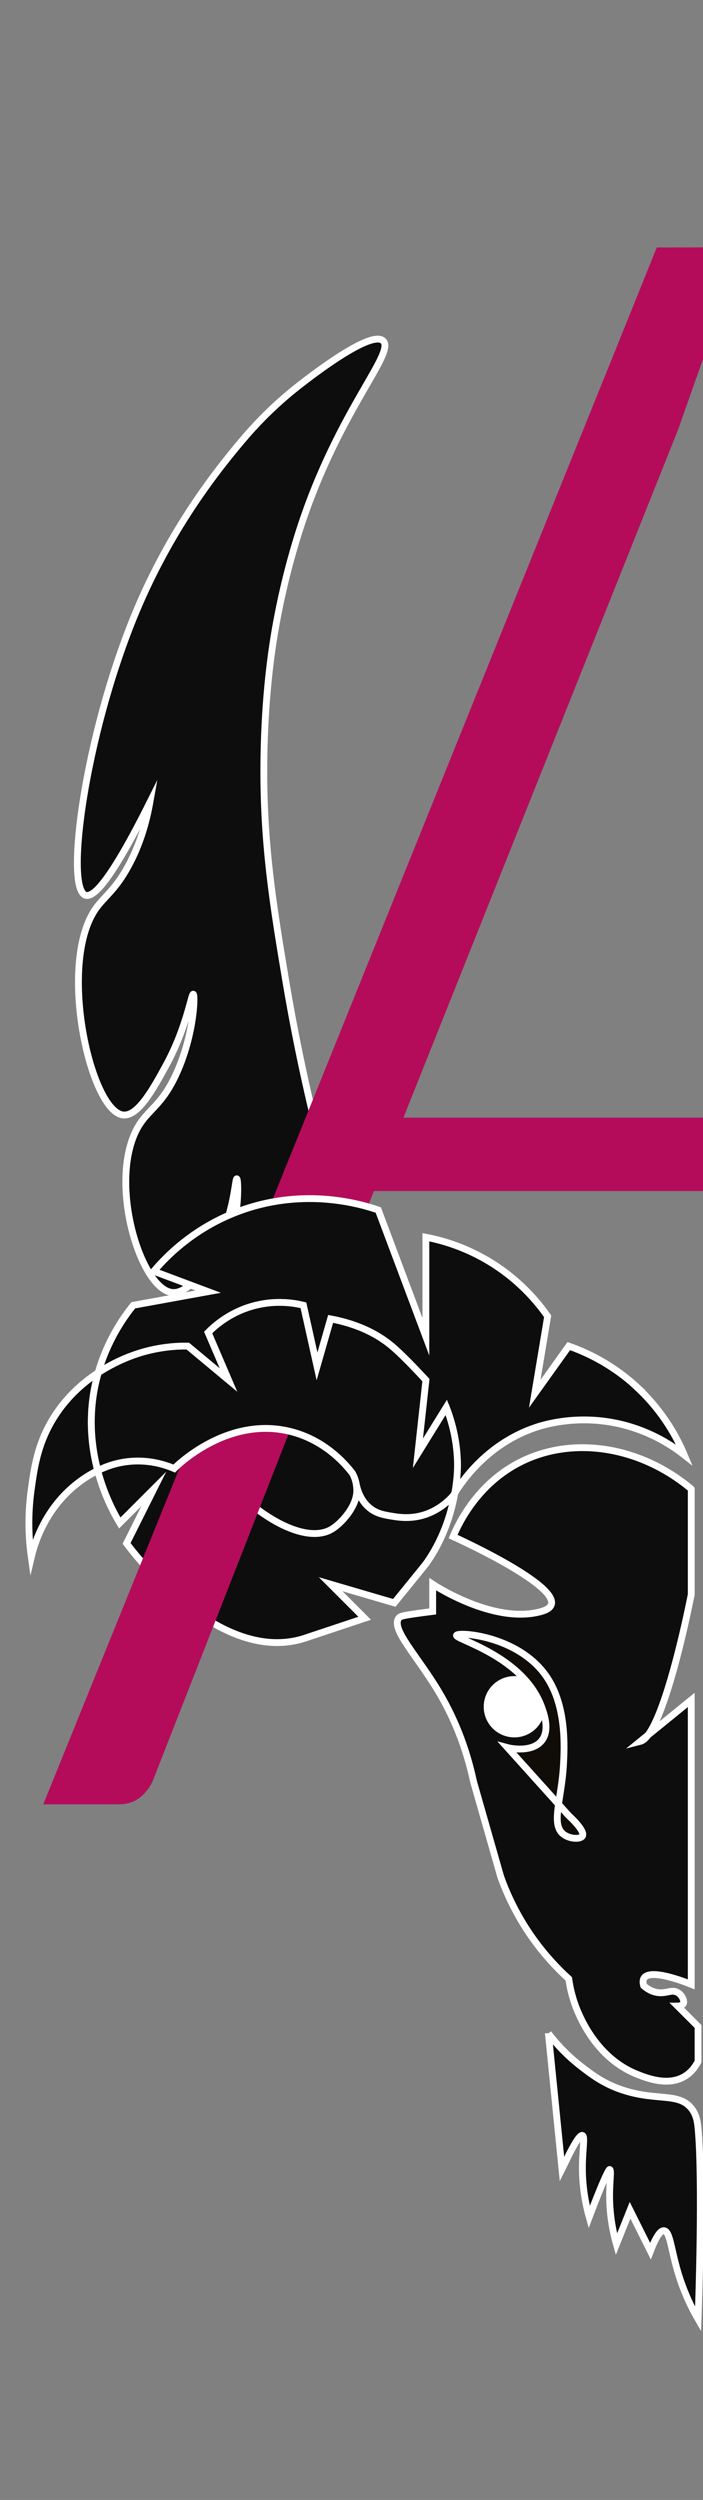
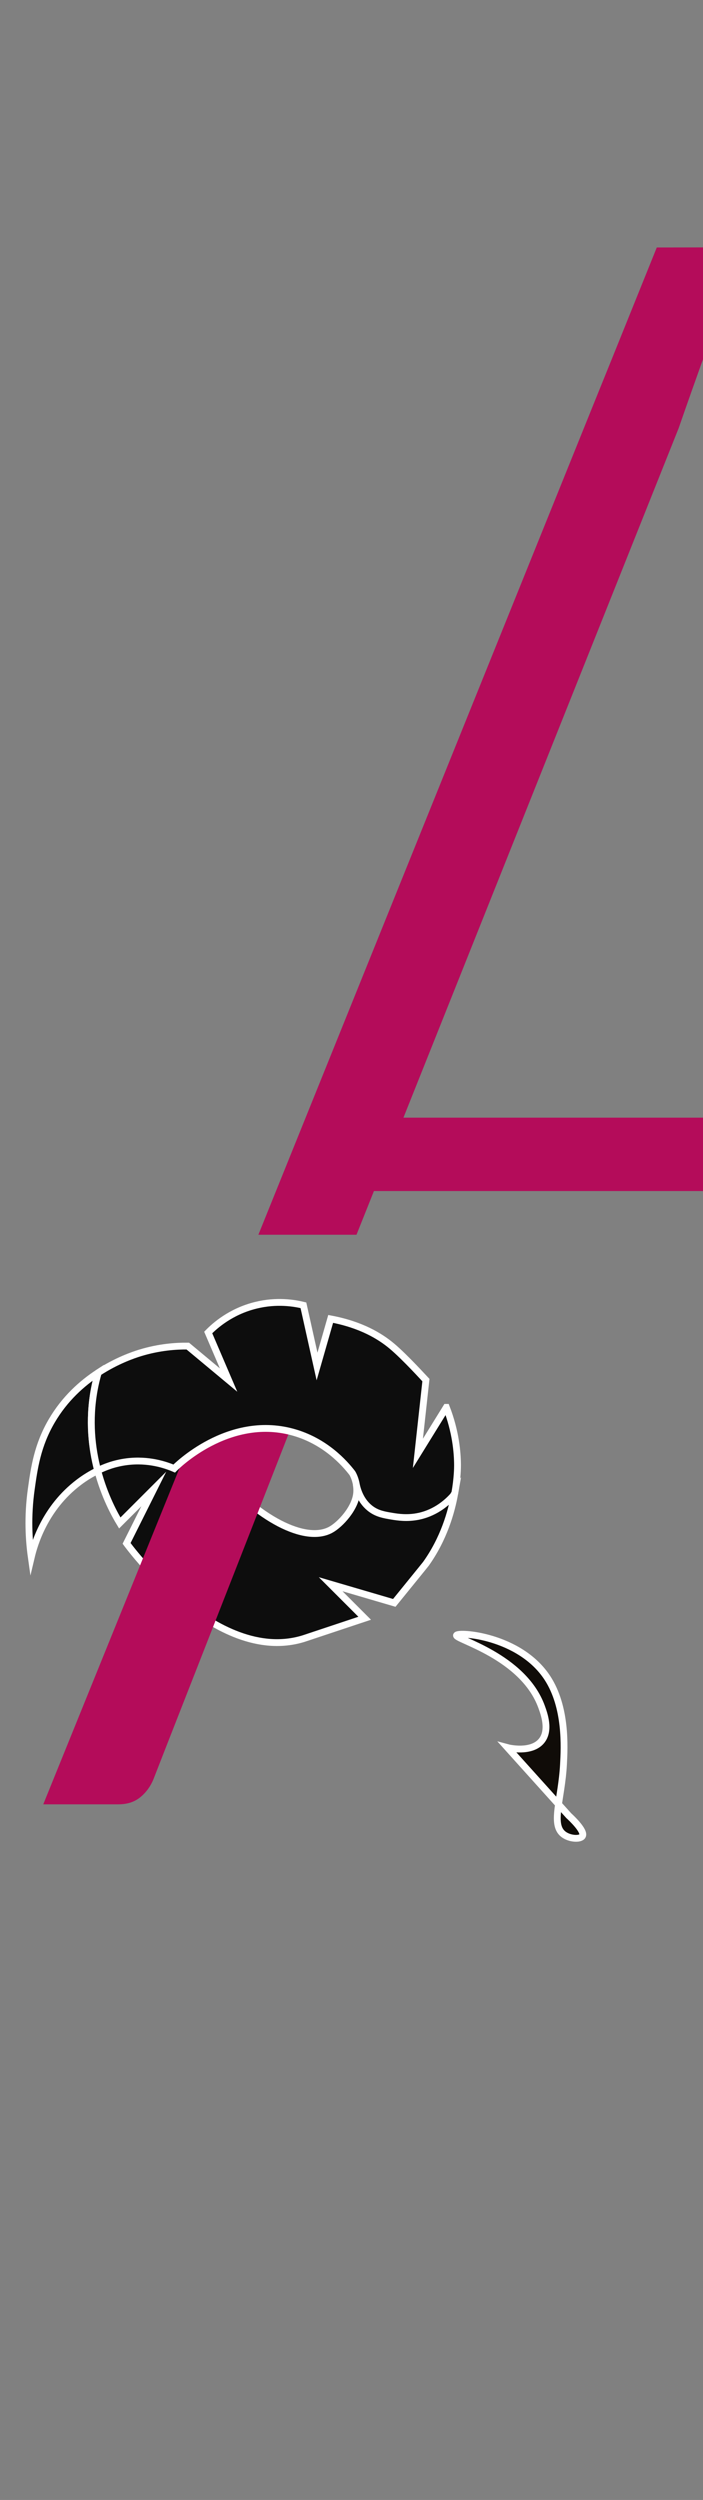
<svg xmlns="http://www.w3.org/2000/svg" viewBox="0 0 162 576">
  <rect x="0" y="0" width="162" height="576" fill="#808080" stroke="none" />
  <defs>
    <style>.e{fill:#fff;}.f{fill:#b40c5a;}.g,.h{stroke-width:1.57px;}.g,.h,.i{stroke:#fff;stroke-miterlimit:10;}.g,.i{fill:#0d0d0d;}.h{fill:#100c08;}.j{fill:none;}.i{stroke-width:1.57px;}</style>
  </defs>
  <g id="a">
    <g id="b" />
  </g>
  <g id="c">
    <g id="d" />
-     <path class="i" d="M126.37,468.5c1.67,2.19,4.21,5.08,7.84,7.84,1.71,1.31,4.23,3.29,7.84,4.7,8.67,3.39,14.13,.81,17.25,4.7,1.23,1.54,1.44,3.27,1.57,4.7,1.09,12.05,.13,40.18,0,43.9-1.41-2.44-3.29-6.16-4.7-10.97-1.54-5.23-1.79-9.26-3.14-9.41-.63-.07-1.61,.7-3.14,4.7l-4.7-9.41c-1.05,2.61-2.09,5.23-3.14,7.84-.74-2.62-1.54-6.39-1.57-10.97-.02-3.65,.46-6.16,0-6.27,0,0-.5-.12-4.7,10.97-.73-2.61-1.53-6.39-1.57-10.97-.03-4.47,.68-7.64,0-7.84-1.1-.32-4.59,7.63-4.7,7.84-1.05-10.45-2.09-20.9-3.14-31.36Z" />
-     <path class="g" d="M159.29,343.07v24.3s-2.64,13.68-6,23.66c-1.81,5.39-3.83,9.71-5.76,10.2l11.76-9.56v65.53c-1.22-.49-9.35-3.72-10.86-1.47-.23,.34-.36,.88-.11,1.78,.63,.56,1.7,1.34,3.14,1.57,2.12,.34,3.3-.8,4.7,0,1.07,.61,1.59,1.96,1.32,2.53-.28,.6-1.32,.6-1.32,.6l4.7,4.7v8.06c-.51,1-1.4,2.37-2.94,3.35-3.91,2.48-8.95,.46-11.17-.43-8.96-3.59-12.9-12.43-14.11-15.68-.94-2.54-1.36-4.76-1.57-6.27-2.78-2.53-6.2-6.13-9.41-10.97-3.09-4.68-5.03-9.08-6.27-12.54-2.09-7.32-4.18-14.63-6.27-21.95-1.38-6.45-3.76-13.45-7.84-20.38-4.98-8.46-11.23-14.69-9.41-17.25,.39-.54,.97-.68,7.84-1.57h0v-6.27s14.11,9.41,25.08,6.27c10.97-3.14-20.38-17.25-20.38-17.25,1.36-3.22,5.7-12.29,15.68-17.25,12.07-5.99,27.5-3.52,39.19,6.27Z" />
-     <circle class="e" cx="118.53" cy="393.24" r="7.06" />
-     <path class="i" d="M97.98,309.25c-1.57-1.94-3.77-4.73-6.29-8.22-2.52-3.49-6.5-9-9.6-14.69-2.65-4.86-6.27-12.84-8.76-24.54-3.62-14.42-5.97-26.78-7.51-35.99-2.93-17.52-5.24-31.72-5.01-50.71,.18-14.94,1.85-25.56,2.5-29.44,.63-3.72,2.11-11.72,5.01-21.27,8.72-28.72,22.8-42.82,20.02-45.8-2.65-2.84-16.93,8.28-19.4,10.21-5.93,4.62-10.27,9.28-13.14,12.69-7.4,8.74-17.44,22.19-25.03,40.89-11.19,27.59-15.69,61.36-11.26,63.8,1.72,.95,5.58-2.39,15.02-21.27-.68,3.83-2.03,9.29-5.01,14.72-3.05,5.57-5.55,6.98-7.51,9.81-8.76,12.71-1.2,46.33,6.26,47.44,3.48,.52,7.06-6.05,10.01-11.45,4.74-8.69,5.82-16.53,6.26-16.36,.46,.18,.18,9.17-3.75,17.99-3.93,8.81-7.52,8.53-10.01,14.72-5.19,12.88,1.88,35.02,8.76,35.99,4.33,.61,8.58-7.19,10.01-9.81,4.43-8.13,4.62-16.45,5.01-16.36,.39,.1,.7,8.72-2.5,17.99-.81,2.33-1.62,4.09-2.4,5.5-2.74,4.93-4.54,8.25-5.11,9.23-4.36,7.53,1.33,27.68,9.43,41.88,5.17,9.07,10.16,17.82,18.86,19.17,7.98,1.24,14.41-4.5,16.76-6.85,2.79-16.43,5.59-32.86,8.38-49.29Z" />
    <path class="g" d="M82.11,342.09c.08,.51,.13,1.07,.1,1.67-.18,3.65-3.84,7.54-6.01,8.71-5.77,3.12-16.83-2.37-26.65-14.11-.77-.32-14.41-5.79-27.03,.47,1.58,5.99,4.01,10.3,5.08,12.07,2.61-2.61,5.23-5.23,7.84-7.84-2.09,4.18-4.18,8.36-6.27,12.54,0,0,20.38,28.22,40.76,21.95l14.11-4.7-7.84-7.84,14.66,4.3c7.11-8.75,7.29-9,7.29-9,4.08-5.72,5.87-11.85,6.66-16.32-.15,.23-.28,.45-.39,.64l-22.31-2.55Z" />
    <path class="f" d="M9.96,415.72H27.3c2.05,0,3.73-.56,5.05-1.65,1.92-1.57,2.78-3.52,3.07-4.28,1.64-4.27,14.53-37.04,32.16-82.17-1.25-1-2.37-1.39-3.14-1.57-1.2-.27-1.68-.04-4.7,0-2.37,.03-2.2-.11-3.14,0-1.96,.23-3.38,.93-4.7,1.57-2.07,1-3.43,2.1-4.7,3.14-1.28,1.05-2.97,2.58-4.7,4.7-10.84,26.75-21.69,53.5-32.53,80.26Z" />
    <path class="f" d="M162.95,257.51H92.97l63.43-158.88c1.01-2.92,2.04-5.85,3.08-8.79,1.17-3.3,2.34-6.58,3.52-9.84v-23l-11.65,.02-10.39,25.77-3.04,7.51L71.6,254.61l-9.03,22.37-3.03,7.51h22.61l2.58-6.46,1.44-3.61h76.81l-.03-16.91Z" />
    <path class="j" d="M76.2,352.48c2.16-1.17,5.83-5.07,6.01-8.71,.03-.61-.02-1.17-.1-1.67l-32.57-3.72c9.82,11.74,20.88,17.23,26.65,14.11Z" />
    <path class="g" d="M21.71,320.2c.25-1.38,.58-2.68,.93-3.93-3.72,2.43-7.72,5.98-10.73,11.13-3.29,5.63-4.02,10.82-4.7,15.68-.91,6.45-.53,11.91,0,15.68,.68-2.88,3.07-11.28,10.97-17.25,1.41-1.07,2.86-1.94,4.33-2.67-1.36-5.14-2.1-11.52-.8-18.64Z" />
-     <path class="g" d="M146.75,319.56c-5.94-5.49-12.04-8.14-15.68-9.41-2.61,3.66-5.23,7.32-7.84,10.97,.99-5.95,1.98-11.89,2.97-17.84-2.12-3.04-6.04-7.86-12.38-11.95-6.2-3.99-12.06-5.58-15.68-6.27v22.94l-10.97-29.21c-4-1.37-16.7-5.16-31.36,0-10.85,3.82-17.47,10.67-20.38,14.11l12.54,4.7c-5.75,1.05-11.5,2.09-17.25,3.14-2.29,2.83-5.98,8.11-8.09,15.53,4.23-2.77,8.09-4.07,9.65-4.55,4.46-1.36,8.36-1.59,10.97-1.57,3.14,2.61,6.27,5.23,9.41,7.84-1.57-3.66-3.14-7.32-4.7-10.97,1.49-1.52,5.16-4.84,10.97-6.27,4.86-1.2,8.92-.5,10.97,0l3.14,14.11c1.05-3.66,2.09-7.32,3.14-10.97,7.04,1.32,11.39,3.99,14.11,6.27,3.06,2.57,7.68,7.67,7.84,7.84l-1.85,16.87,6.55-10.6c2.17,5.6,2.56,10.36,2.57,13.37,0,.55-.02,2.98-.62,6.37,2.15-3.45,7.89-11.39,18.42-15.04,1.52-.53,7.63-2.51,15.68-1.57,9.48,1.12,16.01,5.63,18.81,7.84-1.51-3.61-4.68-9.87-10.97-15.68Z" />
    <path class="h" d="M105.2,376.78c.34-.85,14.53,.04,20.93,9.8,4.43,6.77,3.93,16.01,3.72,19.97-.44,8.12-2.96,13.73-.05,16.04,1.44,1.14,3.93,1.25,4.41,.45,.69-1.14-2.64-4.25-3.14-4.7-4.7-5.23-9.41-10.45-14.11-15.68,.22,.06,5.49,1.32,7.84-1.57,1.97-2.43,.59-6.21,0-7.84-4.26-11.69-19.96-15.54-19.6-16.46Z" />
    <path class="g" d="M102.85,324.26l-6.55,10.6,1.85-16.87c-.16-.16-4.78-5.27-7.84-7.84-2.72-2.28-7.08-4.95-14.11-6.27-1.05,3.66-2.09,7.32-3.14,10.97l-3.14-14.11c-2.05-.5-6.11-1.2-10.97,0-5.81,1.43-9.48,4.75-10.97,6.27,1.57,3.66,3.14,7.32,4.7,10.97-3.14-2.61-6.27-5.23-9.41-7.84-2.62-.03-6.52,.21-10.97,1.57-1.57,.48-5.42,1.79-9.65,4.55-.36,1.26-.68,2.56-.93,3.93-1.3,7.12-.56,13.49,.8,18.64,1.54-.77,3.8-1.67,6.65-2.04,5.03-.65,9.04,.74,10.97,1.57,.5-.51,12.4-12.4,27.18-8.44,7.61,2.04,12.14,7.25,13.86,9.48,0,0,.67,1.05,.94,2.69,.26,1.22,1.04,3.96,3.49,5.68,1.46,1.02,2.92,1.27,4.7,1.57,1.33,.22,3.59,.58,6.27,0,4.13-.9,6.76-3.5,7.84-4.7,.06-.1,.12-.2,.18-.3,.06-.11,.13-.22,.21-.34,.6-3.39,.62-5.82,.62-6.37-.01-3.01-.41-7.77-2.57-13.37Z" />
  </g>
</svg>